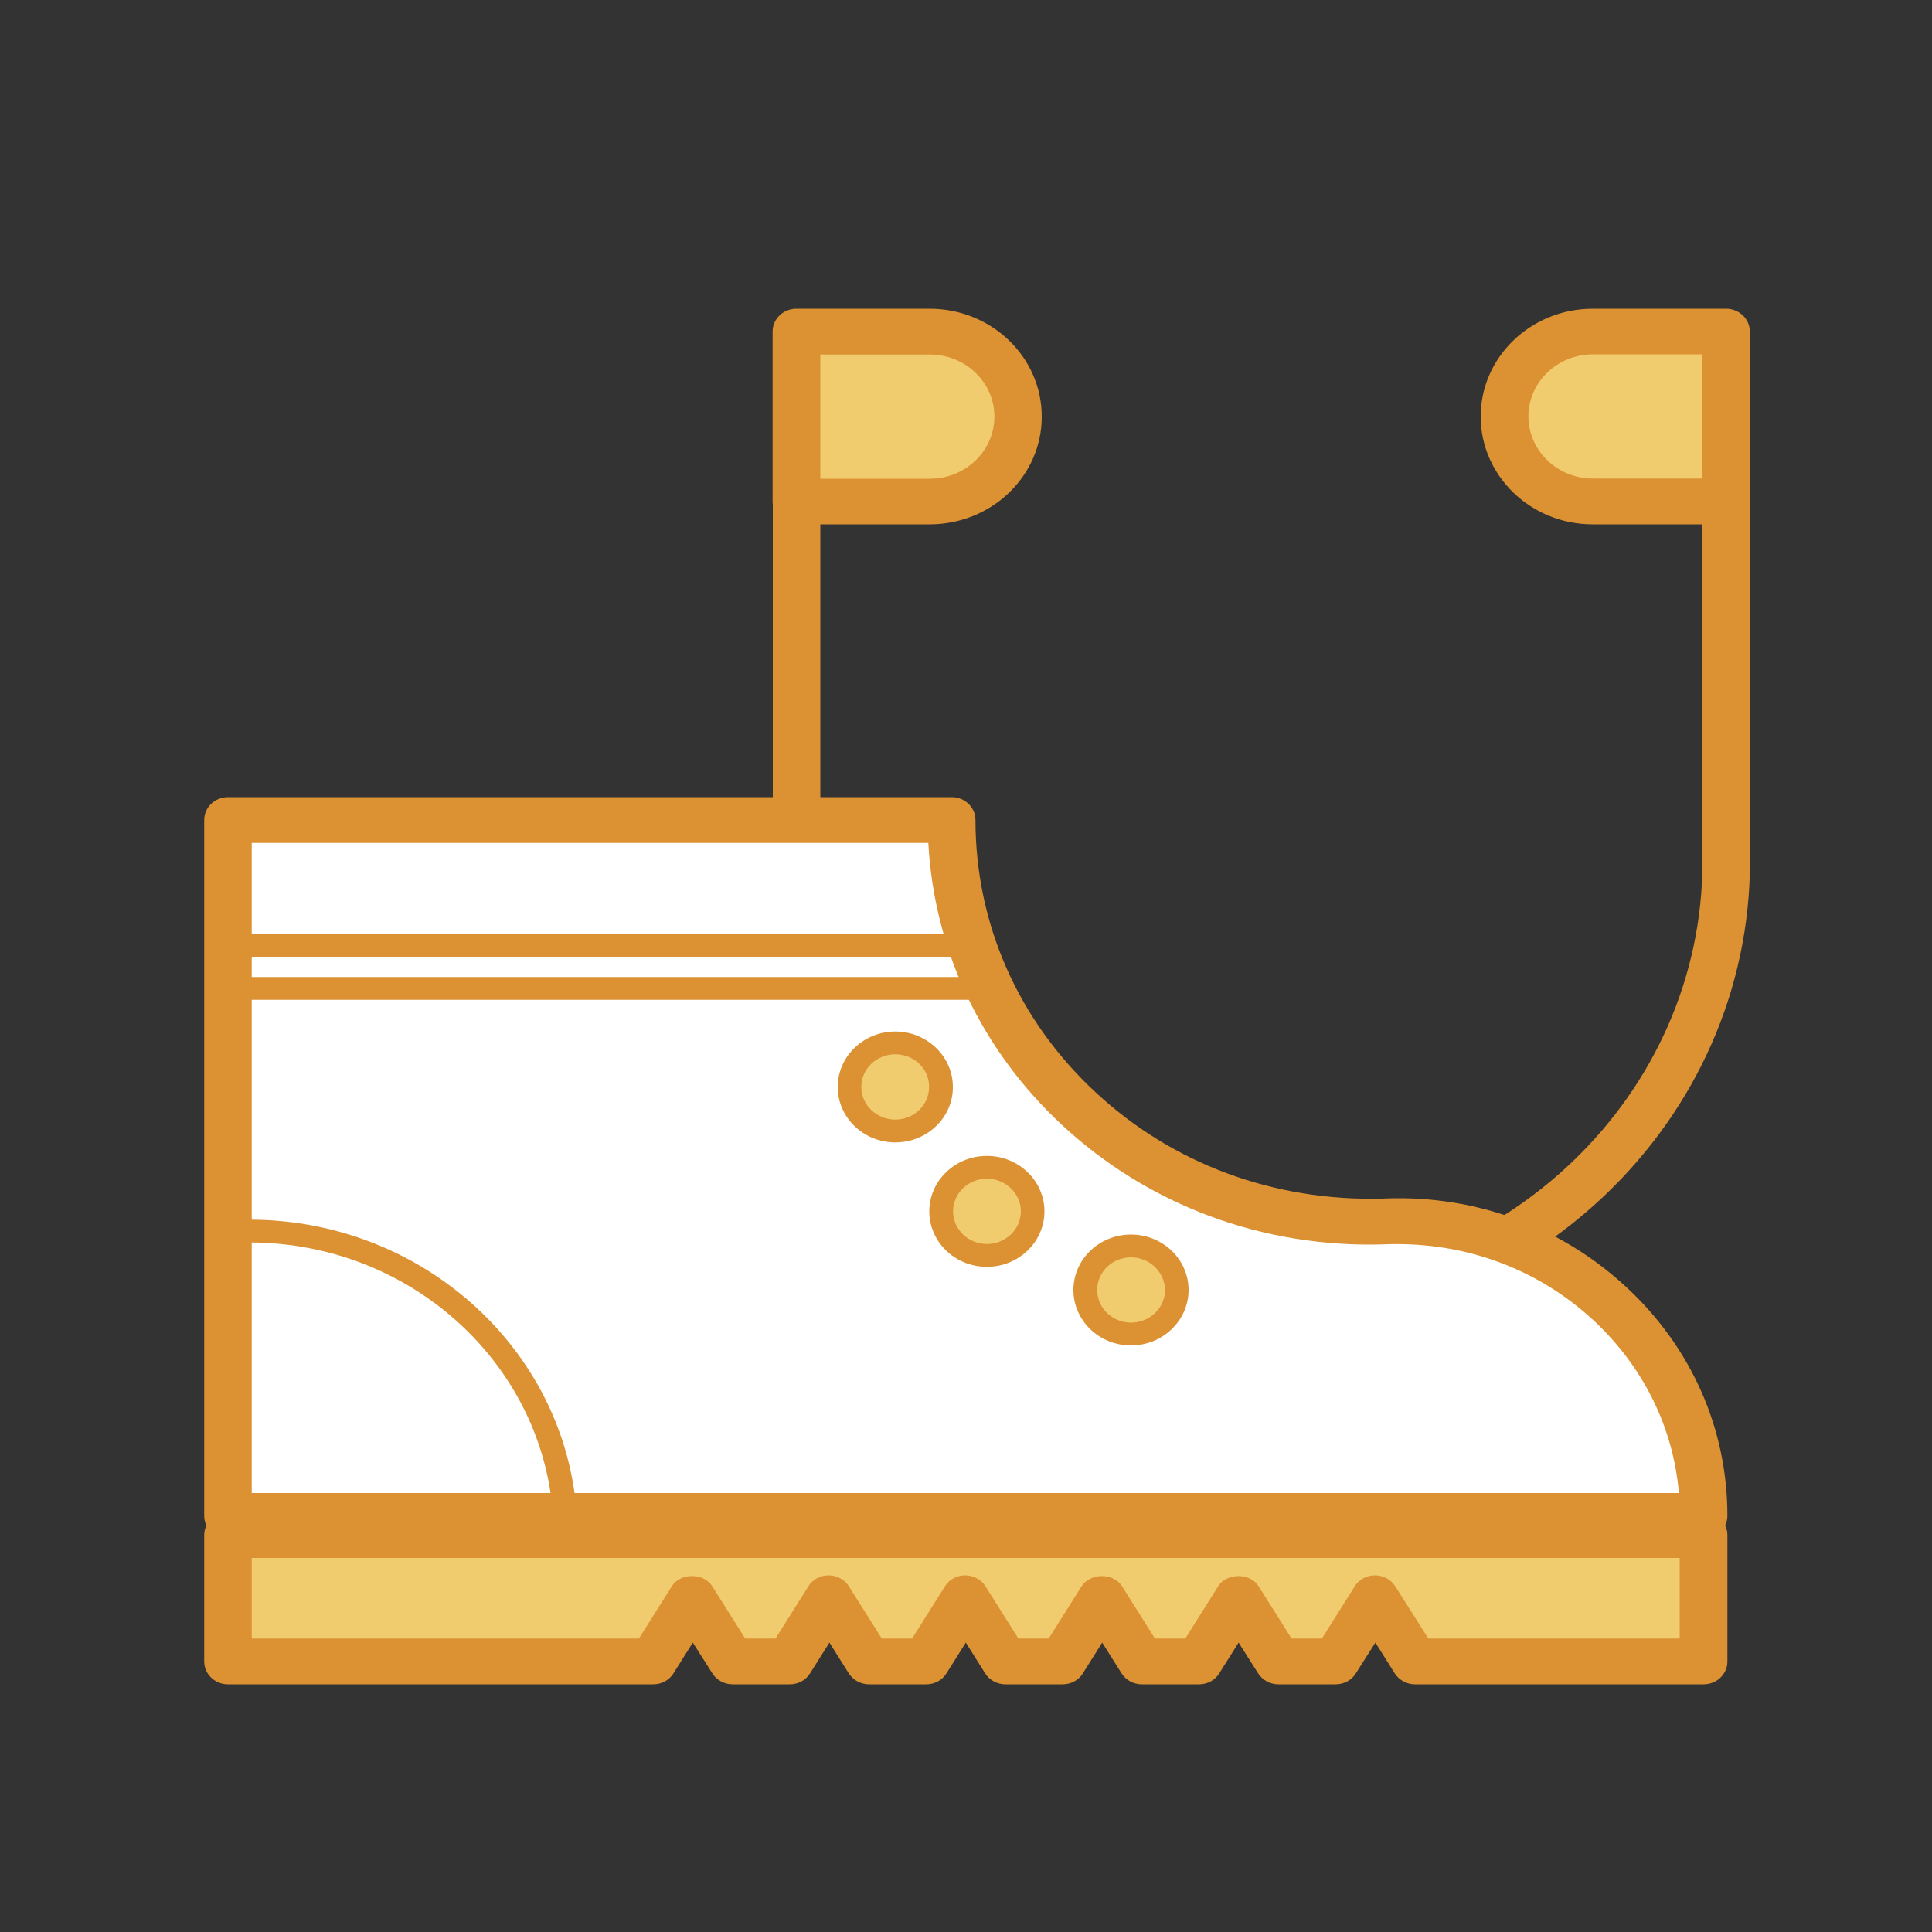
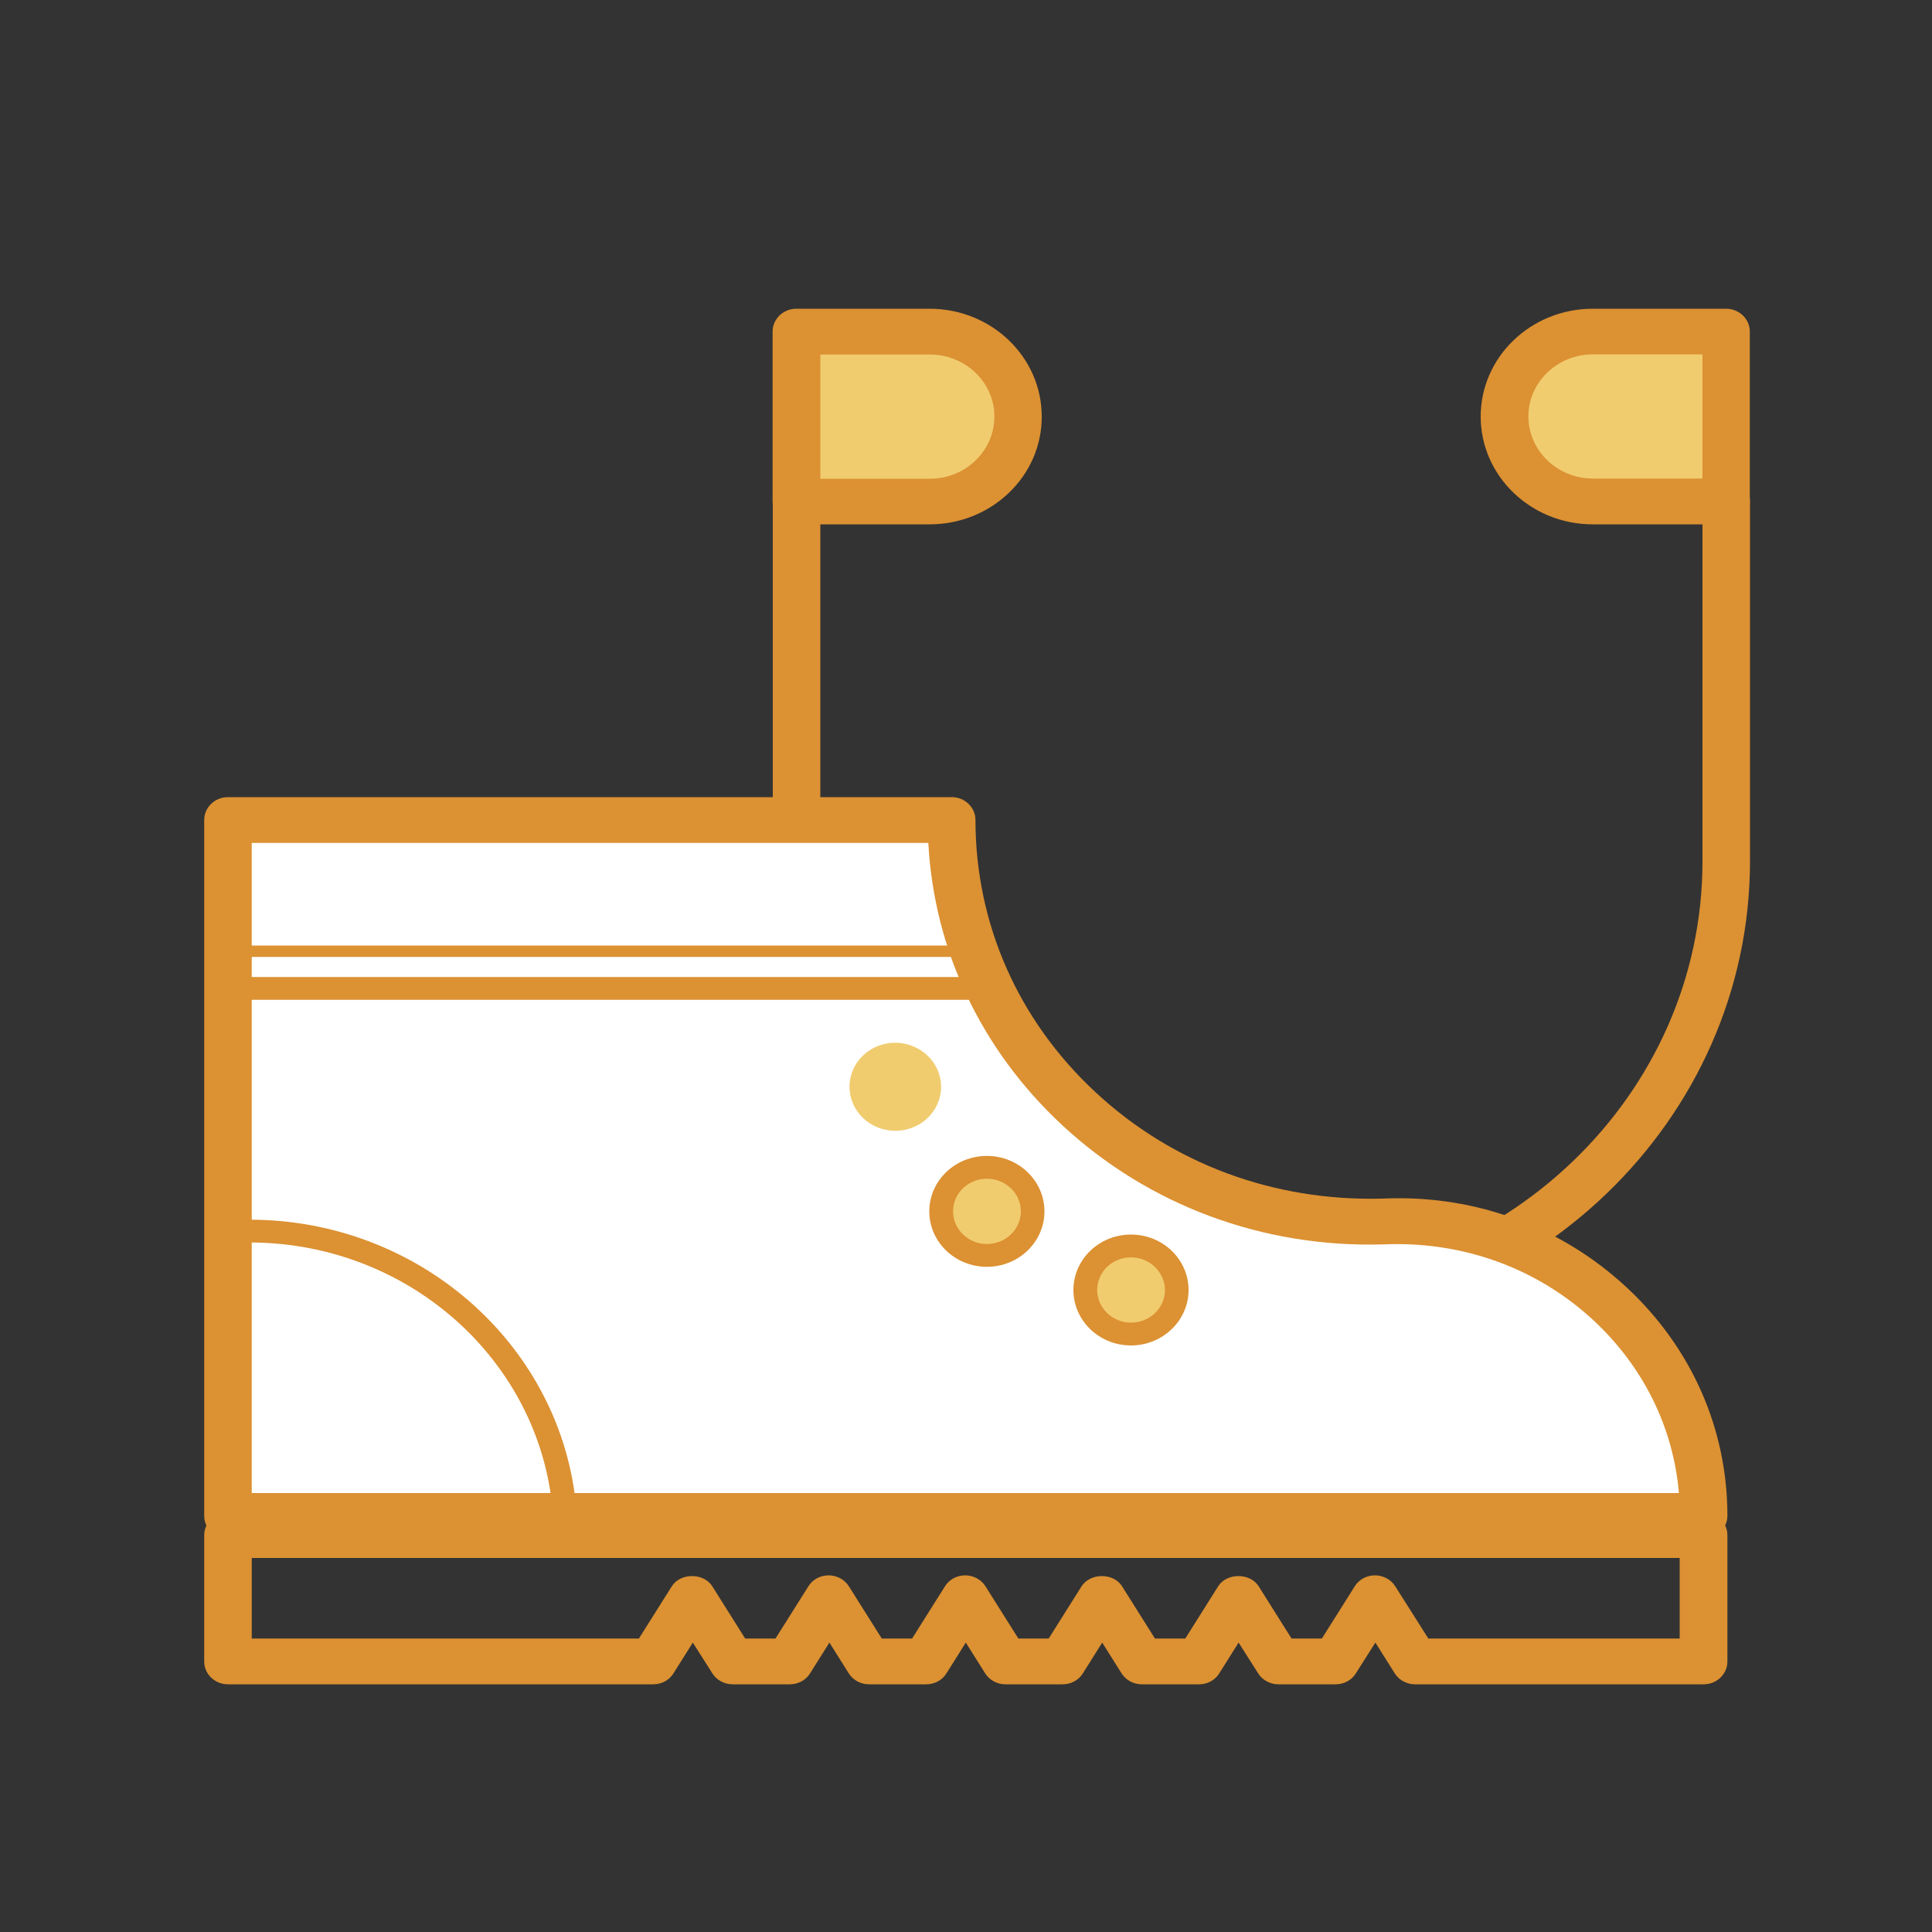
<svg xmlns="http://www.w3.org/2000/svg" xmlns:xlink="http://www.w3.org/1999/xlink" version="1.1" id="Layer_1" x="0px" y="0px" viewBox="0 0 100 100" style="enable-background:new 0 0 100 100;" xml:space="preserve">
  <rect x="0" y="0" width="100" height="100" fill="#333333" stroke="none" />
  <style type="text/css">
	.st0{clip-path:url(#SVGID_2_);fill:#E6B06F;}
	.st1{clip-path:url(#SVGID_2_);fill:#C66829;}
	.st2{clip-path:url(#SVGID_2_);fill:#FFFFFF;}
	.st3{clip-path:url(#SVGID_4_);fill:#FFFFFF;}
	.st4{clip-path:url(#SVGID_4_);fill:#A1C14F;}
	.st5{clip-path:url(#SVGID_4_);fill:#C5D68C;}
	.st6{fill:#FFFFFF;}
	.st7{clip-path:url(#SVGID_6_);fill:#A1C14F;}
	.st8{clip-path:url(#SVGID_6_);fill:#C5D68C;}
	.st9{fill:#C5D68C;}
	.st10{clip-path:url(#SVGID_8_);fill:#A1C14F;}
	.st11{clip-path:url(#SVGID_10_);fill:#A1C14F;}
	.st12{clip-path:url(#SVGID_12_);fill:#A1C14F;}
	.st13{clip-path:url(#SVGID_14_);fill:#DC9132;}
	.st14{clip-path:url(#SVGID_14_);fill:#F0CC6F;}
	.st15{clip-path:url(#SVGID_14_);fill:#FFFFFF;}
	.st16{fill:#F0CC6F;}
	.st17{clip-path:url(#SVGID_16_);fill:#DC9132;}
	.st18{clip-path:url(#SVGID_16_);fill:#F0CC6F;}
	.st19{clip-path:url(#SVGID_18_);fill:#FFFFFF;}
	.st20{clip-path:url(#SVGID_20_);fill:#50A160;}
	.st21{fill:#AACDAD;}
	.st22{clip-path:url(#SVGID_22_);fill:#50A160;}
	.st23{clip-path:url(#SVGID_22_);fill:#AACDAD;}
	.st24{clip-path:url(#SVGID_24_);fill:#50A160;}
	.st25{clip-path:url(#SVGID_24_);fill:#FFFFFF;}
	.st26{clip-path:url(#SVGID_26_);fill:#B5CCEA;}
	.st27{clip-path:url(#SVGID_26_);fill:#78A5D9;}
	.st28{clip-path:url(#SVGID_26_);fill:#FFFFFF;}
	.st29{clip-path:url(#SVGID_28_);fill:#78A5D9;}
	.st30{clip-path:url(#SVGID_30_);fill:#78A5D9;}
	.st31{fill:#F8E4A7;}
	.st32{clip-path:url(#SVGID_32_);fill:#F0C832;}
	.st33{clip-path:url(#SVGID_34_);fill:#F0C832;}
	.st34{clip-path:url(#SVGID_34_);fill:#F8E4A7;}
	.st35{clip-path:url(#SVGID_34_);fill:#FFFFFF;}
	.st36{clip-path:url(#SVGID_36_);fill:#9EB5DE;}
	.st37{clip-path:url(#SVGID_36_);fill:#2370B5;}
	.st38{clip-path:url(#SVGID_38_);fill:#2370B5;}
	.st39{fill:#9EB5DE;}
	.st40{clip-path:url(#SVGID_40_);fill:#2370B5;}
	.st41{clip-path:url(#SVGID_40_);fill:#FFFFFF;}
	.st42{clip-path:url(#SVGID_42_);fill:#7084BA;}
	.st43{clip-path:url(#SVGID_42_);fill:#2D4280;}
	.st44{clip-path:url(#SVGID_42_);fill:#FFFFFF;}
	.st45{clip-path:url(#SVGID_44_);fill:#FFFFFF;}
	.st46{clip-path:url(#SVGID_44_);fill:#2D4280;}
	.st47{clip-path:url(#SVGID_44_);fill:#2D3F71;}
	.st48{fill:#2383B3;}
	.st49{fill:#A8CFD6;}
</style>
  <g>
    <defs>
      <rect id="SVGID_13_" x="10.57" y="15.98" width="80" height="70.2" />
    </defs>
    <clipPath id="SVGID_2_">
      <use xlink:href="#SVGID_13_" style="overflow:visible;" />
    </clipPath>
    <path style="clip-path:url(#SVGID_2_);fill:#DC9132;" d="M65.29,68.91C51.34,68.91,40,58,40,44.59V25.96   c0-0.65,0.55-1.18,1.23-1.18c0.68,0,1.23,0.53,1.23,1.18v18.62c0,12.11,10.24,21.95,22.83,21.95s22.83-9.85,22.83-21.95V25.96   c0-0.65,0.55-1.18,1.23-1.18s1.23,0.53,1.23,1.18v18.62C90.57,58,79.23,68.91,65.29,68.91" />
    <path style="clip-path:url(#SVGID_2_);fill:#F0CC6F;" d="M48.12,25.96h-6.9v-8.8h6.9c2.53,0,4.57,1.97,4.57,4.4   C52.7,23.99,50.65,25.96,48.12,25.96" />
    <path style="clip-path:url(#SVGID_2_);fill:#DC9132;" d="M42.46,24.78h5.67c1.84,0,3.34-1.44,3.34-3.22c0-1.77-1.5-3.21-3.34-3.21   h-5.67V24.78z M48.12,27.14h-6.9c-0.68,0-1.23-0.53-1.23-1.18v-8.8c0-0.65,0.55-1.18,1.23-1.18h6.9c3.2,0,5.8,2.5,5.8,5.58   C53.93,24.64,51.32,27.14,48.12,27.14" />
    <path style="clip-path:url(#SVGID_2_);fill:#F0CC6F;" d="M82.45,25.96h6.9v-8.8h-6.9c-2.53,0-4.57,1.97-4.57,4.4   C77.87,23.99,79.92,25.96,82.45,25.96" />
    <path style="clip-path:url(#SVGID_2_);fill:#DC9132;" d="M82.45,18.34c-1.84,0-3.34,1.44-3.34,3.21c0,1.78,1.5,3.22,3.34,3.22h5.67   v-6.43H82.45z M89.34,27.14h-6.9c-3.2,0-5.8-2.5-5.8-5.58c0-3.08,2.6-5.58,5.8-5.58h6.9c0.68,0,1.23,0.53,1.23,1.18v8.8   C90.57,26.61,90.02,27.14,89.34,27.14" />
    <path class="st2" d="M88.18,78.46L88.18,78.46H11.8V42.44h37.46c0,11.74,10.1,21.15,22.3,20.78l0.26-0.01   C80.77,62.95,88.18,69.85,88.18,78.46" />
    <path style="clip-path:url(#SVGID_2_);fill:#DC9132;" d="M13.03,77.28H86.9c-0.29-3.39-1.83-6.52-4.4-8.92   c-2.87-2.67-6.63-4.07-10.64-3.96l-0.27,0.01c-6.21,0.18-12.13-2.01-16.62-6.18c-4.19-3.9-6.62-9.05-6.92-14.6H13.03V77.28z    M88.18,79.64H11.8c-0.68,0-1.23-0.53-1.23-1.18V42.44c0-0.65,0.55-1.18,1.23-1.18h37.46c0.68,0,1.23,0.53,1.23,1.18   c0,5.36,2.2,10.36,6.2,14.08c4,3.73,9.25,5.66,14.83,5.52l0.27-0.01c4.67-0.16,9.07,1.5,12.42,4.62c3.35,3.12,5.2,7.32,5.2,11.8   C89.41,79.11,88.86,79.64,88.18,79.64" />
  </g>
-   <polygon class="st16" points="11.8,79.46 11.8,86 33.77,86 35.82,82.73 37.88,86 40.84,86 42.9,82.73 44.95,86 47.91,86   49.97,82.73 52.03,86 54.98,86 57.04,82.73 59.1,86 62.06,86 64.11,82.73 66.17,86 69.13,86 71.19,82.73 73.24,86 88.18,86   88.18,79.46 " />
  <g>
    <defs>
      <rect id="SVGID_15_" x="10.57" y="16.98" width="80" height="70.2" />
    </defs>
    <clipPath id="SVGID_4_">
      <use xlink:href="#SVGID_15_" style="overflow:visible;" />
    </clipPath>
    <path style="clip-path:url(#SVGID_4_);fill:#DC9132;" d="M73.93,84.81h13.01v-4.17H13.03v4.17h20.04l1.7-2.7   c0.44-0.71,1.66-0.71,2.1,0l1.7,2.7h1.57l1.7-2.7c0.22-0.36,0.62-0.57,1.05-0.57s0.83,0.22,1.05,0.57l1.7,2.7h1.57l1.7-2.7   c0.22-0.36,0.62-0.57,1.05-0.57s0.83,0.22,1.05,0.57l1.7,2.7h1.57l1.7-2.7c0.45-0.71,1.66-0.71,2.1,0l1.7,2.7h1.57l1.7-2.7   c0.44-0.71,1.66-0.71,2.1,0l1.7,2.7h1.57l1.7-2.7c0.22-0.36,0.62-0.57,1.05-0.57c0.43,0,0.83,0.22,1.05,0.57L73.93,84.81z    M88.18,87.18H73.24c-0.43,0-0.83-0.22-1.05-0.57l-1-1.59l-1.01,1.59c-0.22,0.36-0.62,0.57-1.05,0.57h-2.96   c-0.43,0-0.83-0.22-1.05-0.57l-1.01-1.59l-1,1.59c-0.22,0.36-0.62,0.57-1.05,0.57H59.1c-0.43,0-0.83-0.22-1.05-0.57l-1-1.59   l-1,1.59c-0.22,0.36-0.62,0.57-1.05,0.57h-2.96c-0.43,0-0.83-0.22-1.05-0.57l-1-1.59l-1,1.59c-0.22,0.36-0.62,0.57-1.05,0.57h-2.96   c-0.43,0-0.83-0.22-1.05-0.57l-1-1.59l-1,1.59c-0.22,0.36-0.62,0.57-1.05,0.57h-2.96c-0.43,0-0.83-0.22-1.05-0.57l-1.01-1.59   l-1,1.59c-0.22,0.36-0.62,0.57-1.05,0.57H11.8c-0.68,0-1.23-0.53-1.23-1.18v-6.54c0-0.65,0.55-1.18,1.23-1.18h76.38   c0.68,0,1.23,0.53,1.23,1.18V86C89.41,86.65,88.86,87.18,88.18,87.18" />
    <path style="clip-path:url(#SVGID_4_);fill:#DC9132;" d="M29.27,80.05c-0.34,0-0.61-0.26-0.61-0.59c0-8.35-7.06-15.15-15.75-15.15   c-0.34,0-0.62-0.26-0.62-0.59c0-0.33,0.28-0.59,0.62-0.59c9.36,0,16.98,7.33,16.98,16.33C29.89,79.79,29.61,80.05,29.27,80.05" />
-     <path style="clip-path:url(#SVGID_4_);fill:#DC9132;" d="M49.56,49.53H11.8c-0.34,0-0.61-0.26-0.61-0.59   c0-0.33,0.27-0.59,0.61-0.59h37.75c0.34,0,0.61,0.27,0.61,0.59C50.17,49.26,49.89,49.53,49.56,49.53" />
+     <path style="clip-path:url(#SVGID_4_);fill:#DC9132;" d="M49.56,49.53H11.8c0-0.33,0.27-0.59,0.61-0.59h37.75c0.34,0,0.61,0.27,0.61,0.59C50.17,49.26,49.89,49.53,49.56,49.53" />
    <path style="clip-path:url(#SVGID_4_);fill:#DC9132;" d="M50.8,51.75h-39c-0.34,0-0.61-0.26-0.61-0.59s0.28-0.59,0.61-0.59h39   c0.34,0,0.61,0.27,0.61,0.59S51.14,51.75,50.8,51.75" />
    <path style="clip-path:url(#SVGID_4_);fill:#F0CC6F;" d="M48.71,56.25c0,1.26-1.06,2.28-2.37,2.28c-1.31,0-2.37-1.02-2.37-2.28   c0-1.26,1.06-2.28,2.37-2.28C47.65,53.98,48.71,55,48.71,56.25" />
-     <path style="clip-path:url(#SVGID_4_);fill:#DC9132;" d="M46.34,54.57c-0.97,0-1.76,0.75-1.76,1.69c0,0.93,0.79,1.69,1.76,1.69   c0.97,0,1.75-0.76,1.75-1.69C48.1,55.32,47.31,54.57,46.34,54.57 M46.34,59.13c-1.65,0-2.98-1.29-2.98-2.87   c0-1.58,1.34-2.87,2.98-2.87c1.64,0,2.98,1.29,2.98,2.87C49.33,57.84,47.99,59.13,46.34,59.13" />
    <path style="clip-path:url(#SVGID_4_);fill:#F0CC6F;" d="M53.45,62.7c0,1.26-1.06,2.28-2.37,2.28c-1.31,0-2.37-1.02-2.37-2.28   c0-1.26,1.06-2.28,2.37-2.28C52.39,60.42,53.45,61.44,53.45,62.7" />
    <path style="clip-path:url(#SVGID_4_);fill:#DC9132;" d="M51.08,61.01c-0.97,0-1.75,0.76-1.75,1.69c0,0.93,0.79,1.69,1.75,1.69   c0.97,0,1.76-0.76,1.76-1.69C52.84,61.77,52.05,61.01,51.08,61.01 M51.08,65.57c-1.65,0-2.98-1.29-2.98-2.87   c0-1.59,1.34-2.87,2.98-2.87c1.65,0,2.98,1.29,2.98,2.87C54.06,64.28,52.73,65.57,51.08,65.57" />
    <path style="clip-path:url(#SVGID_4_);fill:#F0CC6F;" d="M60.91,66.77c0,1.26-1.06,2.28-2.37,2.28c-1.31,0-2.37-1.02-2.37-2.28   c0-1.26,1.06-2.28,2.37-2.28C59.84,64.49,60.91,65.51,60.91,66.77" />
    <path style="clip-path:url(#SVGID_4_);fill:#DC9132;" d="M58.54,65.08c-0.97,0-1.75,0.76-1.75,1.69c0,0.93,0.79,1.69,1.75,1.69   c0.97,0,1.76-0.76,1.76-1.69C60.29,65.84,59.5,65.08,58.54,65.08 M58.54,69.64c-1.65,0-2.98-1.29-2.98-2.87   c0-1.59,1.34-2.87,2.98-2.87c1.65,0,2.98,1.29,2.98,2.87C61.52,68.35,60.18,69.64,58.54,69.64" />
  </g>
</svg>